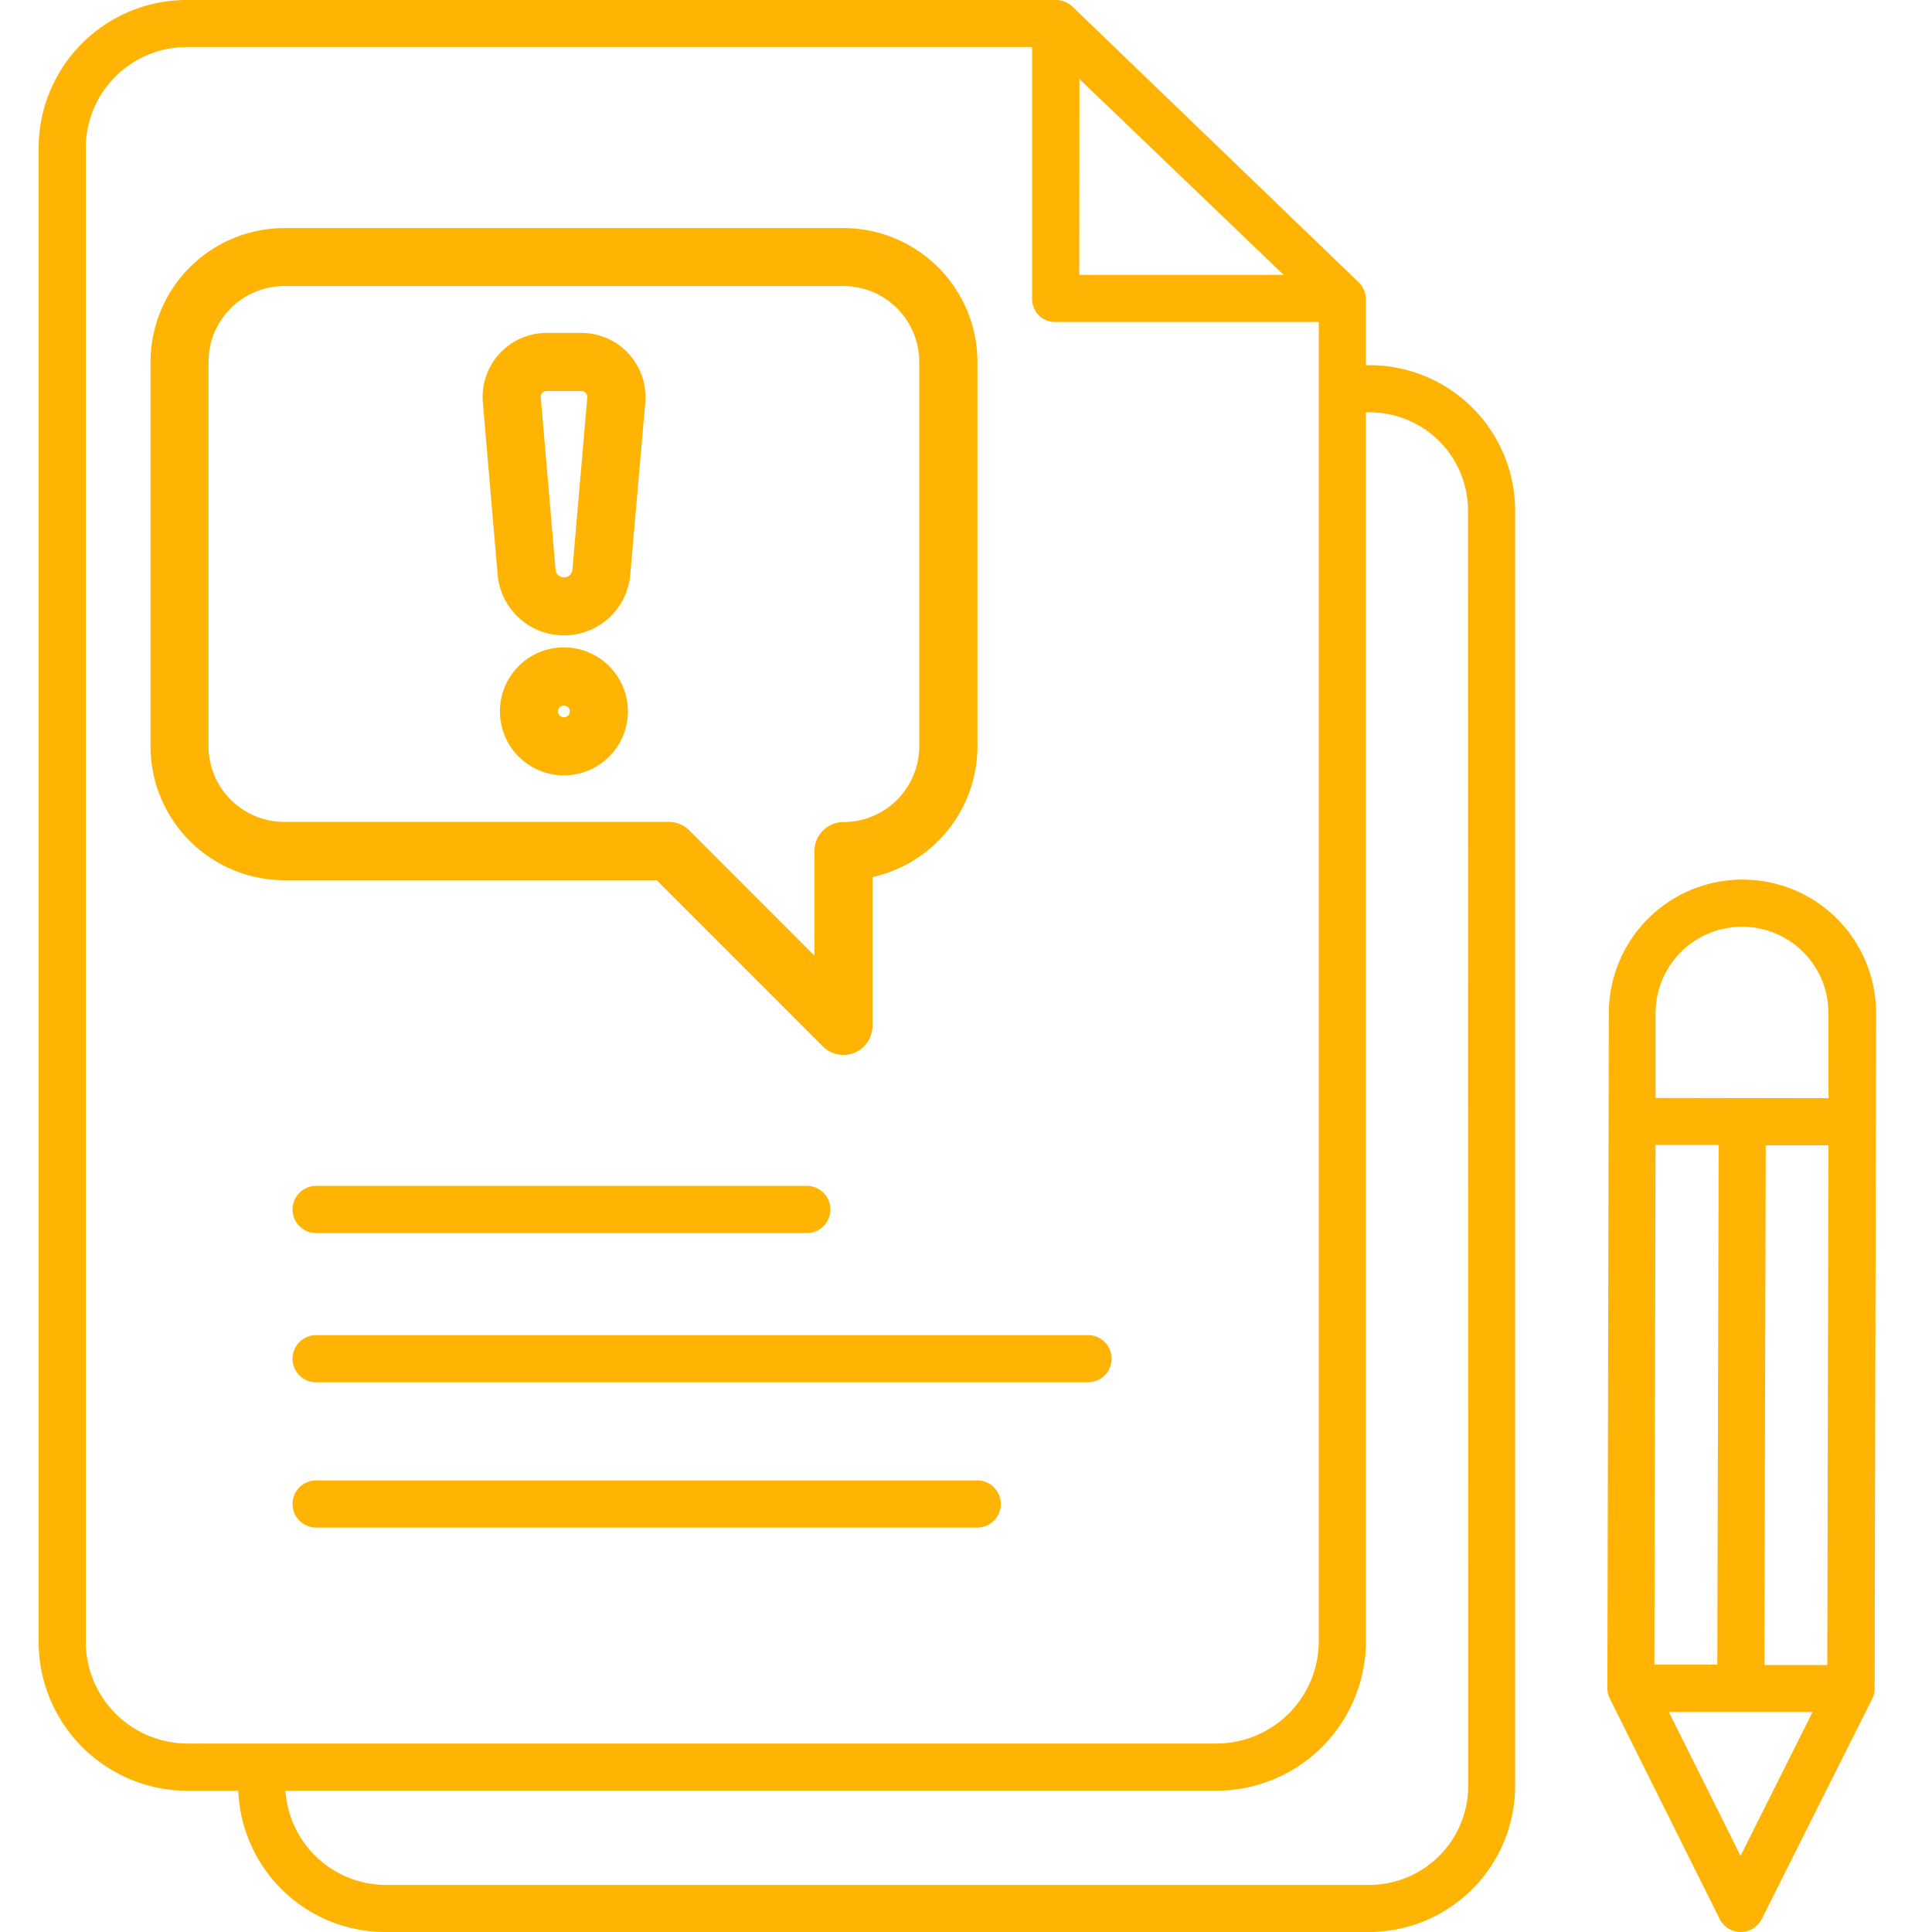
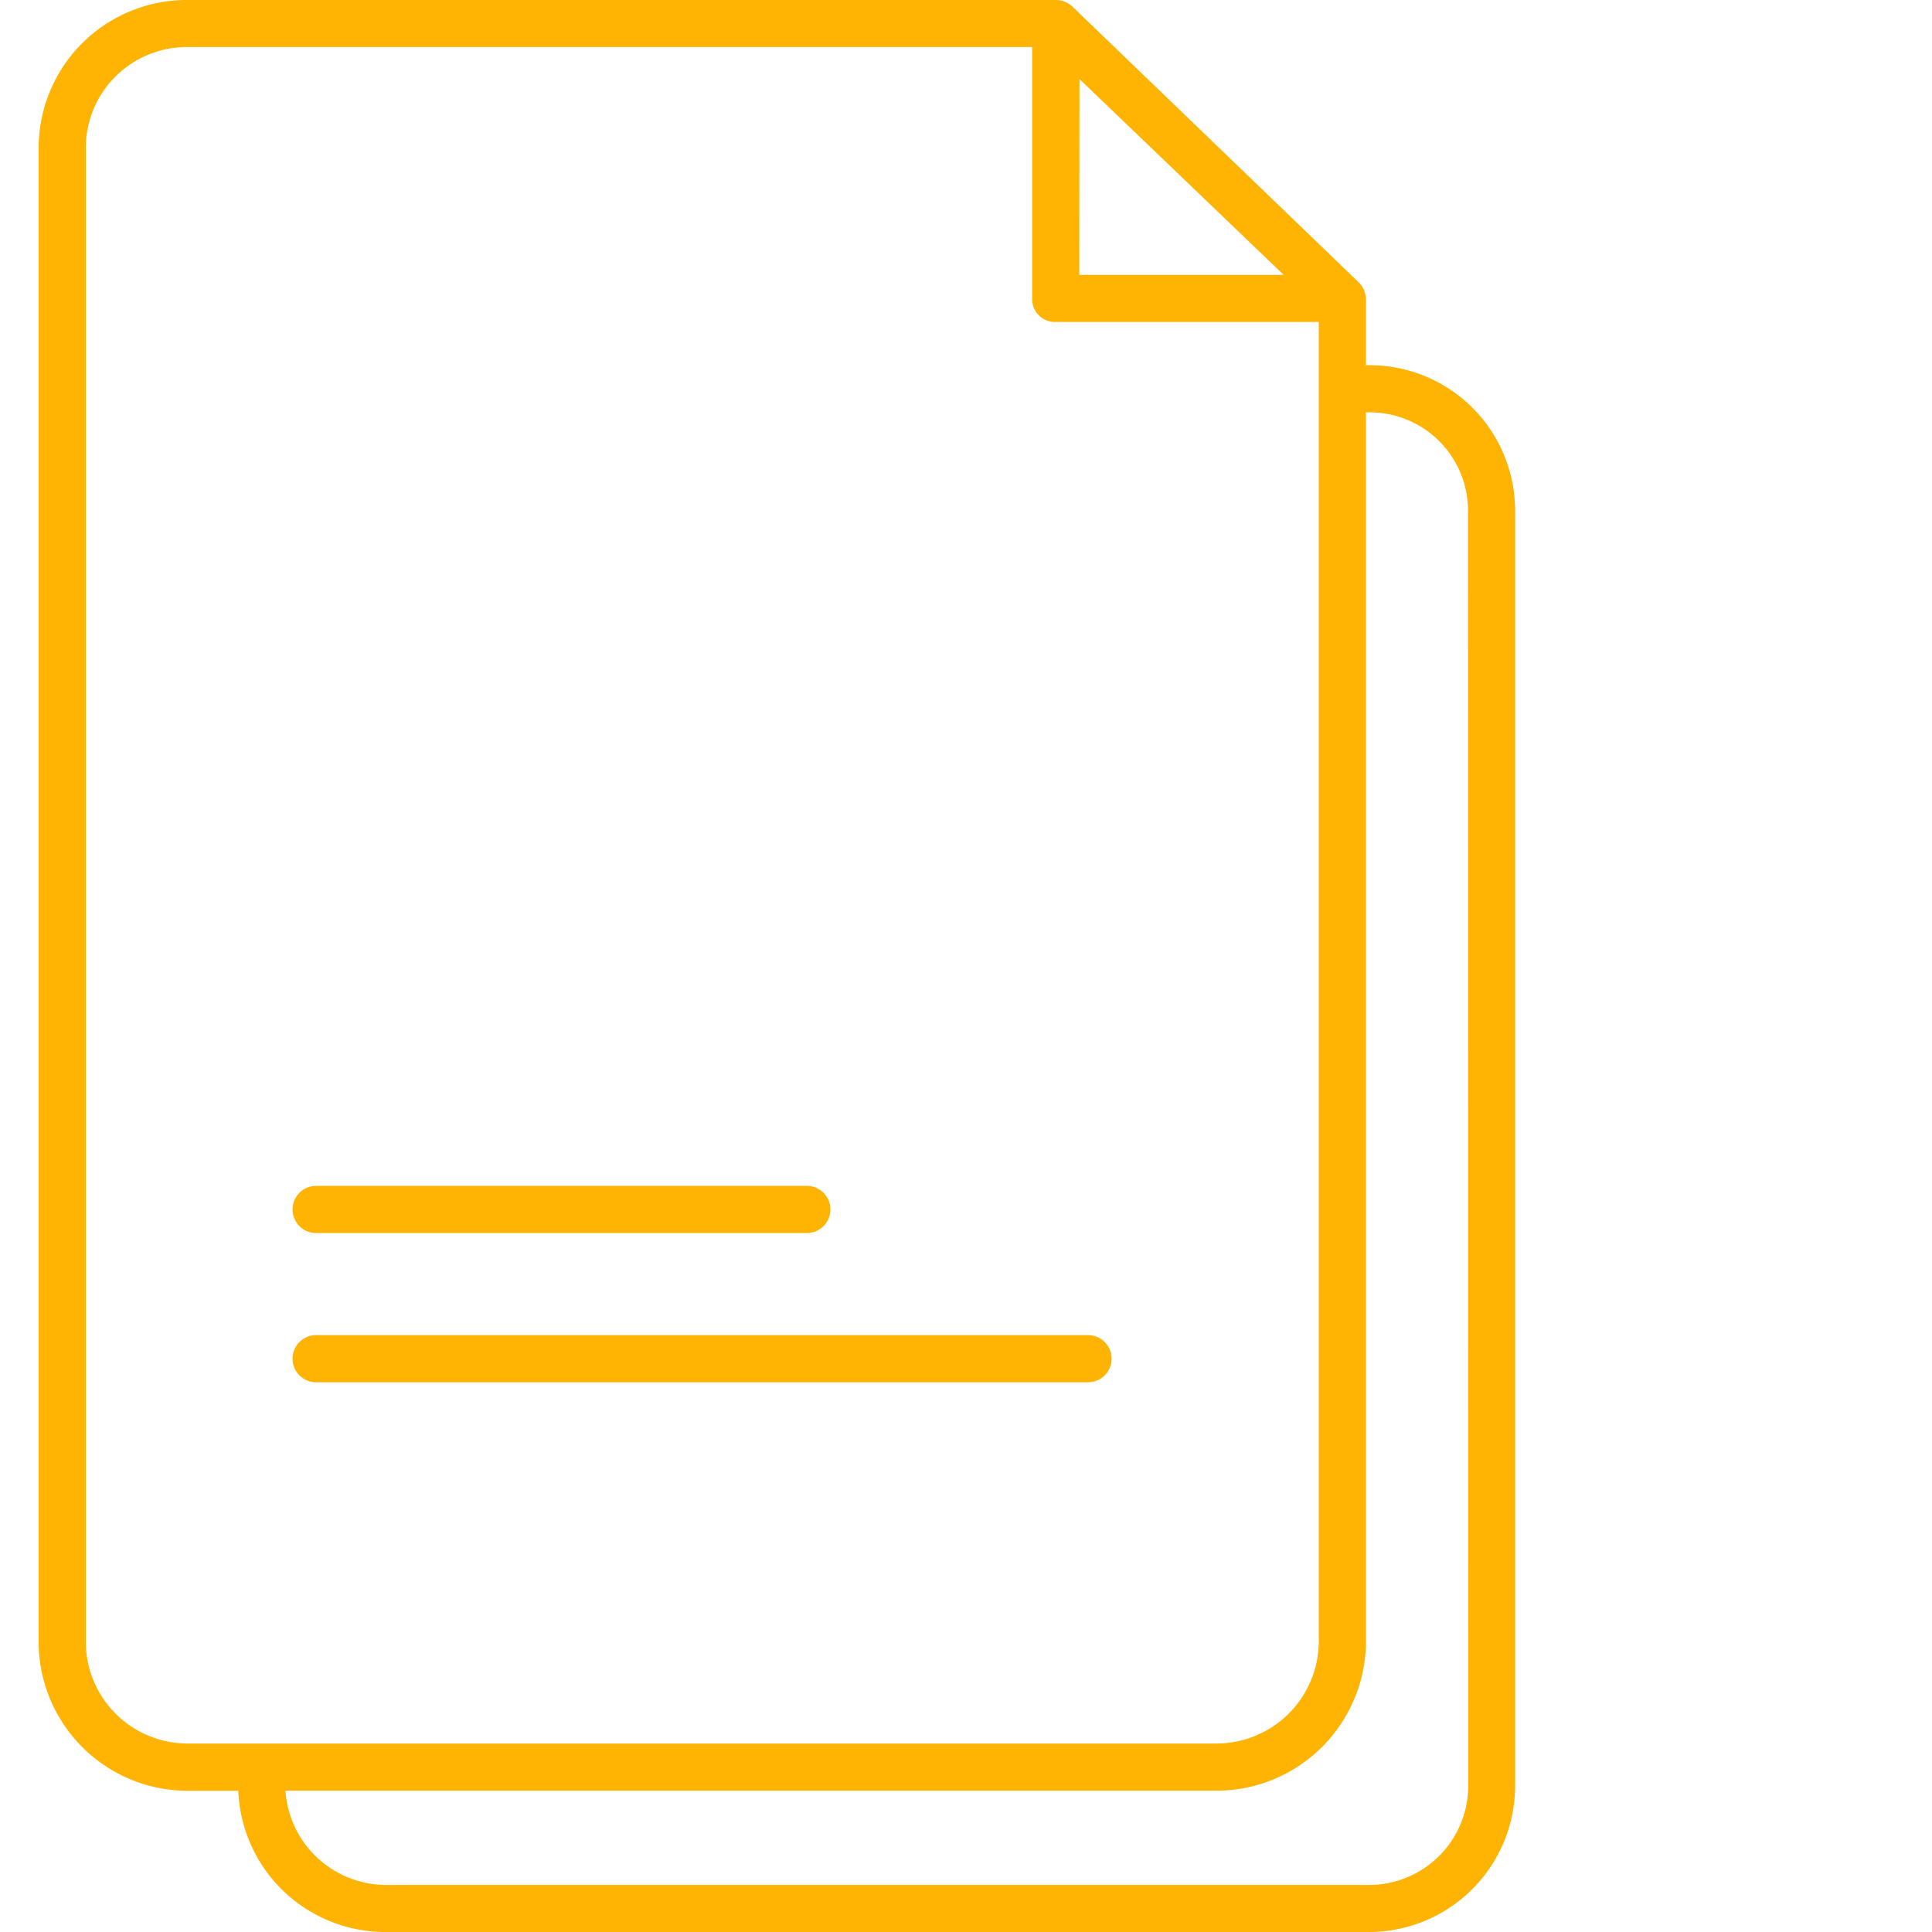
<svg xmlns="http://www.w3.org/2000/svg" width="50" height="50" viewBox="0 0 50 50">
  <g id="Exceptional_projects" data-name="Exceptional projects" transform="translate(-93 -164)">
    <rect id="Rectangle_26" data-name="Rectangle 26" width="50" height="50" transform="translate(93 164)" fill="#c8c8c8" opacity="0" />
    <g id="document" transform="translate(72 154)">
-       <path id="Path_6185" data-name="Path 6185" d="M424.943,234h0a3.457,3.457,0,0,0-3.458,3.447l-.038,17.48a.6.6,0,0,0,.065.272h0l2.841,5.7a.61.61,0,0,0,.544.337h0a.61.61,0,0,0,.545-.336l2.856-5.693h0a.606.606,0,0,0,.065-.272l.038-17.478A3.455,3.455,0,0,0,424.943,234Zm-2.25,6.866,1.634,0-.035,13.45-1.629,0Zm2.2,18.4-1.857-3.726,3.723,0Zm2.245-4.94-1.628,0,.035-13.45,1.623,0Zm.032-14.668-4.476-.007,0-2.2a2.236,2.236,0,0,1,2.238-2.23h0a2.228,2.228,0,0,1,2.235,2.232Z" transform="translate(-358.848 -201.236)" fill="#ffb302" />
      <path id="Path_6186" data-name="Path 6186" d="M56.436,19.451H56.35V17.733a.625.625,0,0,0-.2-.439l-7.395-7.123A.628.628,0,0,0,48.322,10H25.831A3.834,3.834,0,0,0,22,13.818V52.5a3.857,3.857,0,0,0,3.831,3.845h1.336A3.807,3.807,0,0,0,30.982,60H56.436a3.786,3.786,0,0,0,3.775-3.818V23.246a3.767,3.767,0,0,0-3.776-3.795Zm-7.5-7.406,5.285,5.069H48.931Zm-23.1,43.077A2.636,2.636,0,0,1,23.22,52.5V13.818a2.613,2.613,0,0,1,2.612-2.6h21.88v6.53a.589.589,0,0,0,.611.584H55.13V52.5A2.65,2.65,0,0,1,52.5,55.122Zm33.161,1.06a2.565,2.565,0,0,1-2.556,2.6H30.982a2.615,2.615,0,0,1-2.595-2.439H52.5A3.871,3.871,0,0,0,56.35,52.5V20.671h.086a2.546,2.546,0,0,1,2.556,2.575Z" fill="#ffb302" />
      <path id="Path_6187" data-name="Path 6187" d="M87.27,312a.61.61,0,0,0,0,1.22h12.7a.61.61,0,0,0,0-1.22Z" transform="translate(-58.089 -271.309)" fill="#ffb302" />
      <path id="Path_6188" data-name="Path 6188" d="M107.247,350H87.27a.61.61,0,0,0,0,1.22h19.977a.61.61,0,0,0,0-1.22Z" transform="translate(-58.089 -305.447)" fill="#ffb302" />
-       <path id="Path_6189" data-name="Path 6189" d="M104.38,387H87.27a.61.61,0,0,0,0,1.22h17.11a.61.61,0,0,0,0-1.22Z" transform="translate(-58.089 -338.687)" fill="#ffb302" />
      <g id="warning" transform="translate(25.196 16.203)">
        <g id="Group_1590" data-name="Group 1590">
          <g id="Group_1589" data-name="Group 1589">
-             <path id="Path_6193" data-name="Path 6193" d="M17.633,0H3.165A3.168,3.168,0,0,0,0,3.165v9.947a3.168,3.168,0,0,0,3.165,3.165h9.759l4.388,4.389a.456.456,0,0,0,.32.132.463.463,0,0,0,.173-.034.452.452,0,0,0,.279-.418v-4.1A3.171,3.171,0,0,0,20.8,13.111V3.165A3.168,3.168,0,0,0,17.633,0Zm2.261,13.111a2.263,2.263,0,0,1-2.261,2.261.452.452,0,0,0-.452.452v3.43L13.431,15.5a.455.455,0,0,0-.32-.132H3.165A2.263,2.263,0,0,1,.9,13.111V3.165A2.263,2.263,0,0,1,3.165.9H17.633a2.263,2.263,0,0,1,2.261,2.261Z" fill="#ffb302" stroke="#ffb302" stroke-width="0.6" />
-           </g>
+             </g>
        </g>
        <g id="Group_1592" data-name="Group 1592" transform="translate(9.042 10.851)">
          <g id="Group_1591" data-name="Group 1591">
-             <path id="Path_6194" data-name="Path 6194" d="M214.689,256a1.356,1.356,0,1,0,1.356,1.356A1.358,1.358,0,0,0,214.689,256Zm0,1.809a.452.452,0,1,1,.452-.452A.453.453,0,0,1,214.689,257.809Z" transform="translate(-213.333 -256)" fill="#ffb302" stroke="#ffb302" stroke-width="0.6" />
-           </g>
+             </g>
        </g>
        <g id="Group_1594" data-name="Group 1594" transform="translate(8.591 2.713)">
          <g id="Group_1593" data-name="Group 1593">
-             <path id="Path_6195" data-name="Path 6195" d="M205.927,64.432a1.36,1.36,0,0,0-.993-.432h-.9a1.358,1.358,0,0,0-1.353,1.459l.382,4.455a1.423,1.423,0,0,0,2.837.007l.39-4.469A1.358,1.358,0,0,0,205.927,64.432Zm-.541.949L205,69.851a.519.519,0,0,1-1.035-.007l-.382-4.455a.446.446,0,0,1,.12-.341.451.451,0,0,1,.331-.144h.9a.451.451,0,0,1,.331.144A.444.444,0,0,1,205.387,65.382Z" transform="translate(-202.674 -64)" fill="#ffb302" stroke="#ffb302" stroke-width="0.6" />
-           </g>
+             </g>
        </g>
      </g>
    </g>
  </g>
</svg>